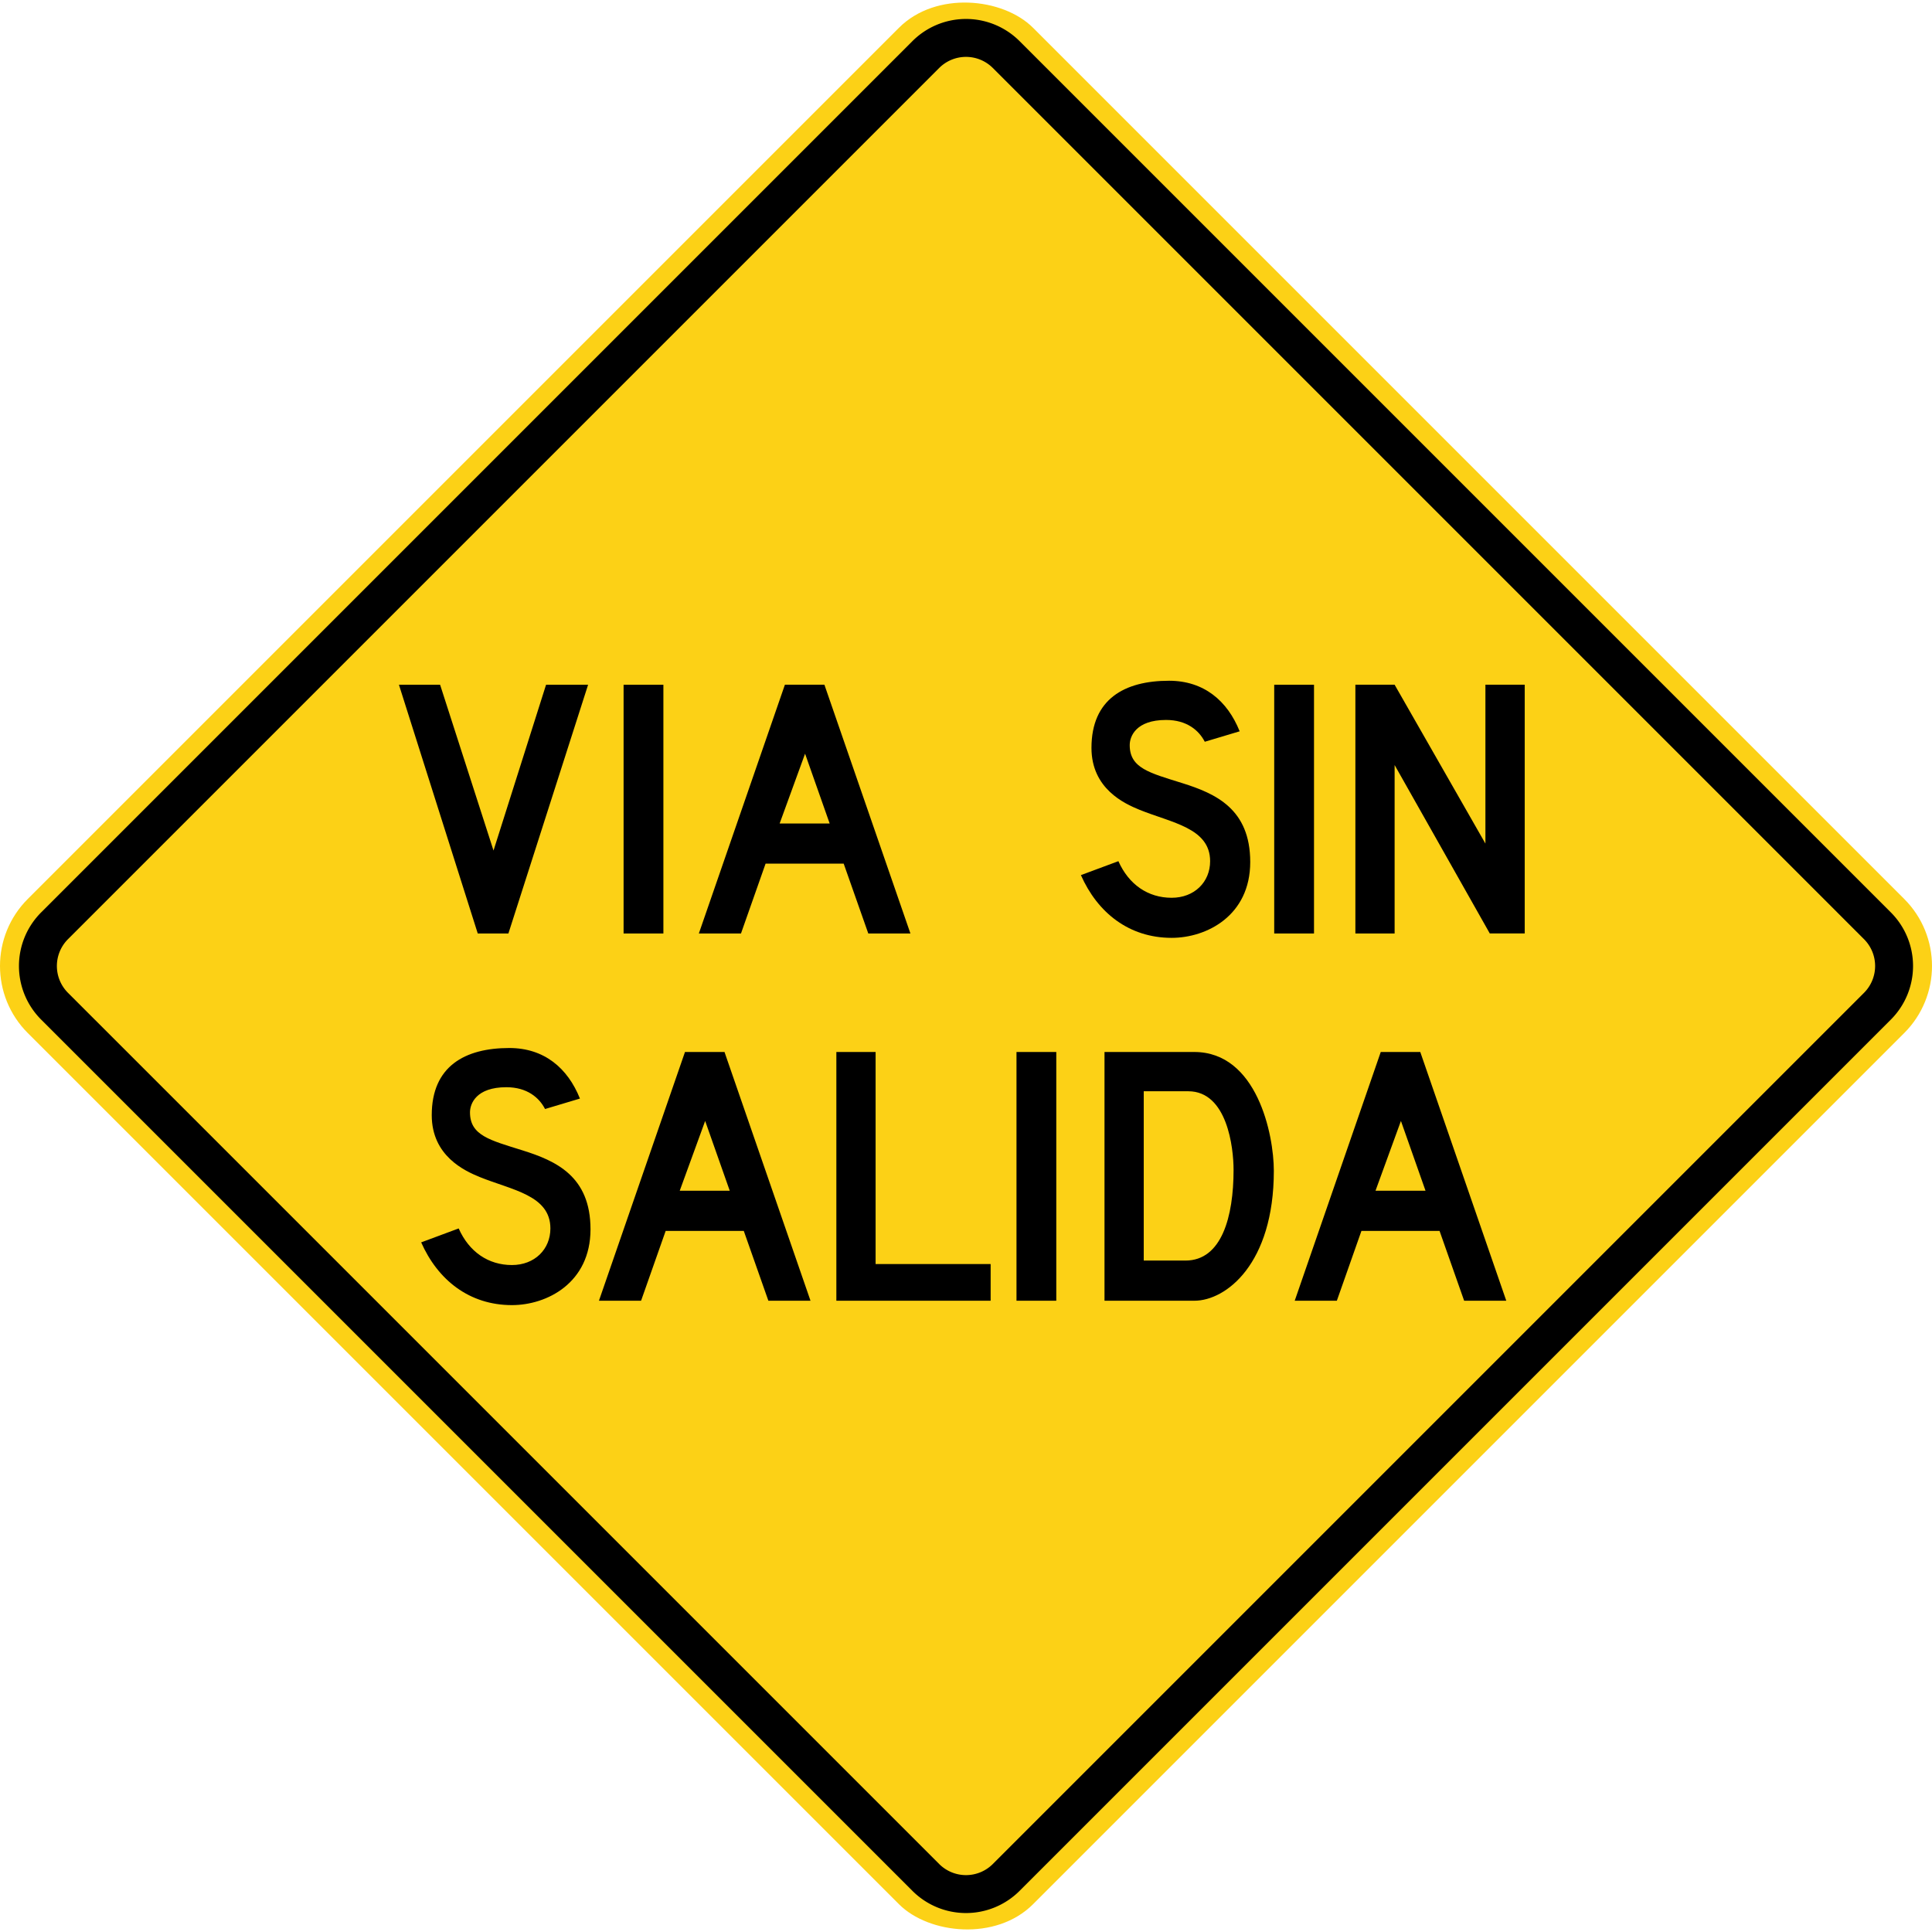
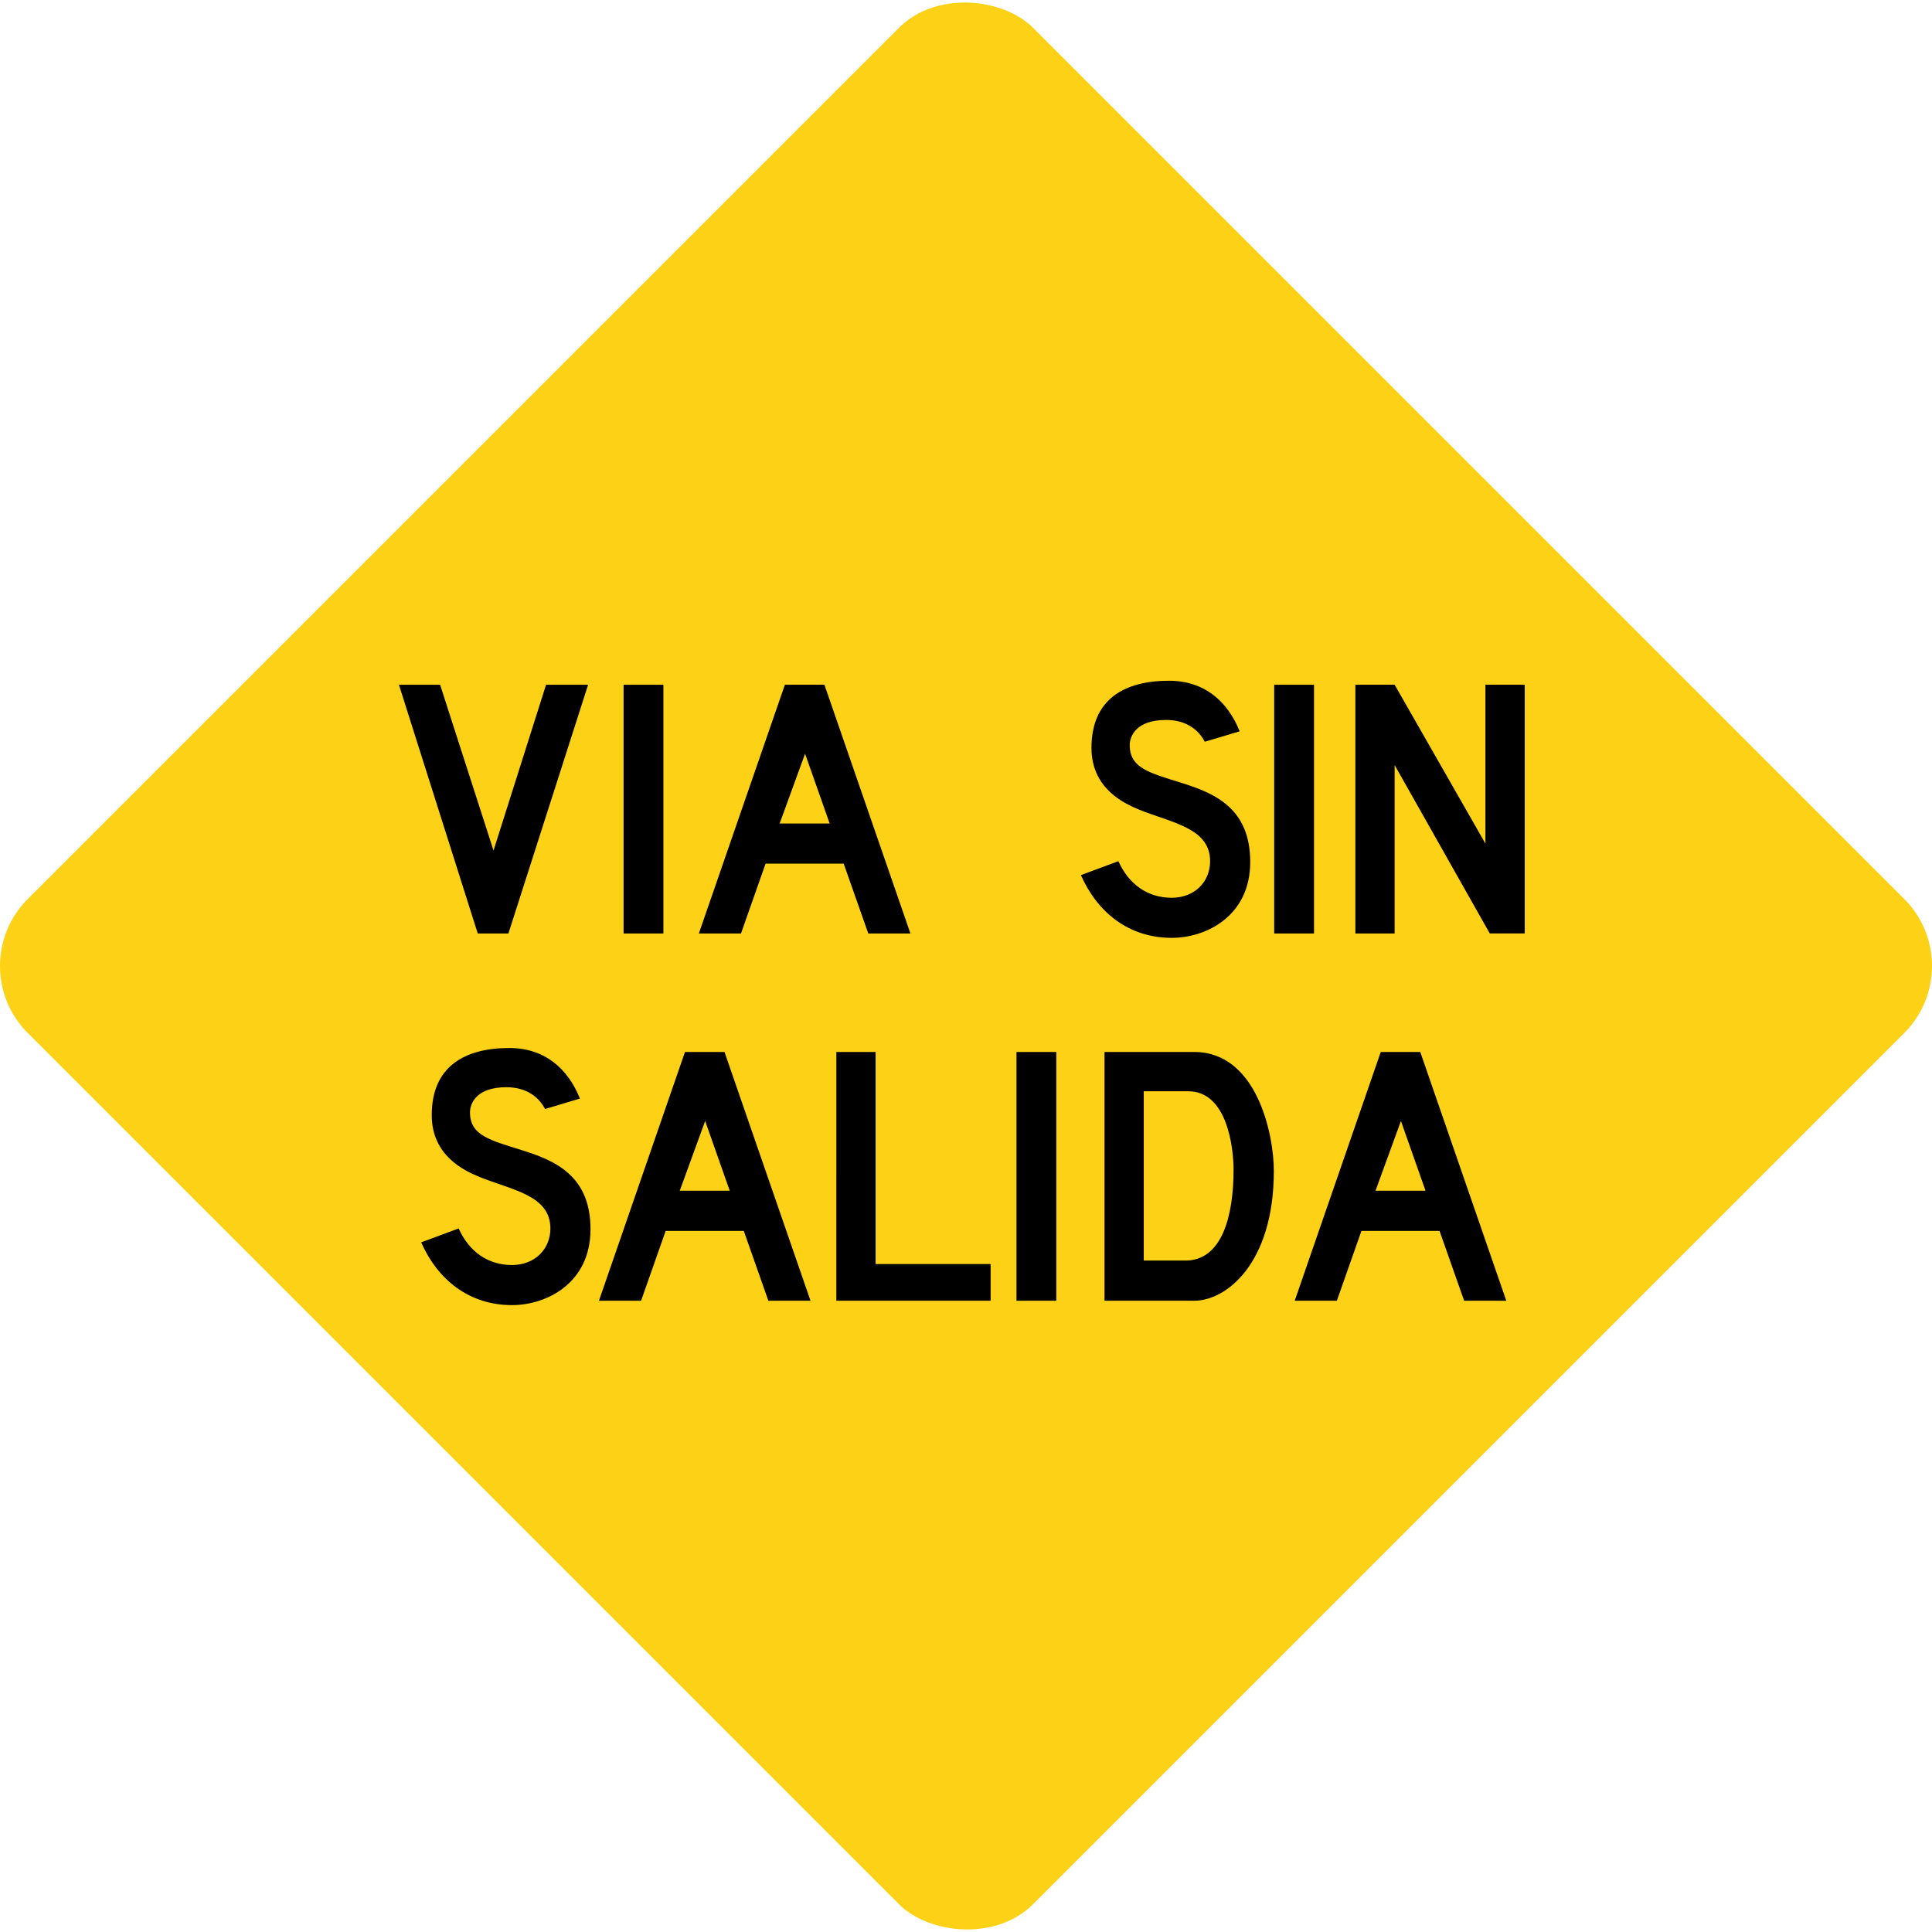
<svg xmlns="http://www.w3.org/2000/svg" width="815.391" height="815.391">
  <rect x="107.7" y="107.7" width="600" height="600" rx="40" transform="rotate(-45 407.692 407.703)" style="fill:#fcd116" />
-   <path d="M396.382 28.686a16.018 16.018 0 0 1 22.627 0l367.696 367.696a16.018 16.018 0 0 1 0 22.627L419.009 786.705a16.018 16.018 0 0 1-22.627 0L28.686 419.009a16.018 16.018 0 0 1 0-22.627L396.382 28.686m-11.314-11.313L17.373 385.068a32 32 0 0 0 0 45.255l367.695 367.695a32 32 0 0 0 45.255 0l367.695-367.695a32 32 0 0 0 0-45.255L430.323 17.373a32 32 0 0 0-45.255 0Z" />
  <path d="m177.754 524.336 15.825-5.88c4.423 9.934 12.546 15.446 22.48 15.446 9.566 0 16.232-6.614 16.232-15.445 0-14.029-16.233-16.181-29.84-21.705-6.26-2.573-20.236-8.832-20.236-26.115 0-20.615 13.976-28.33 32.741-28.33 14.71 0 24.644 8.463 29.802 21.336l-14.724 4.41c-2.428-4.738-7.52-9.2-16.337-9.2-12.703 0-15.34 6.929-15.34 10.604 0 9.802 8.463 11.745 22.203 16.061 13.988 4.397 28.66 10.84 28.66 33.306-.014 22.649-18.399 31.992-33.162 31.992-18.03 0-31.31-10.656-38.304-26.48ZM313.906 519.492h-32.964l-10.38 29.474h-17.781l36.31-104.98h16.679l36.297 104.98h-17.781Zm-27.033-16.941h21.115l-10.38-29.46ZM352.981 443.986h16.56v89.508h48.554v15.472H352.98ZM429.005 443.986h16.797v104.98h-16.797ZM466.15 548.966v-104.98h37.872c26.494 0 33.593 34.892 33.593 50.128 0 39.38-20.248 54.852-33.528 54.852Zm35.352-88.407H482.71v71.453h17.624c15.275 0 20.287-18.503 20.287-38.266 0-9.395-2.677-33.187-19.119-33.187ZM607.554 519.492H574.59l-10.38 29.474h-17.781l36.31-104.98h16.68l36.297 104.98h-17.782Zm-27.032-16.941h21.113l-10.38-29.46ZM201.632 393.966l-33.265-104.98h17.374l22.544 69.981 22.178-69.981h17.741l-33.633 104.98ZM263.184 288.986h16.797v104.98h-16.797ZM356.074 364.492H323.11l-10.38 29.473h-17.78l36.31-104.98h16.678l36.298 104.98h-17.782Zm-27.032-16.941h21.114l-10.38-29.46ZM456.187 369.335l15.826-5.88c4.422 9.934 12.545 15.446 22.48 15.446 9.566 0 16.232-6.614 16.232-15.445 0-14.029-16.233-16.18-29.841-21.705-6.26-2.572-20.235-8.831-20.235-26.114 0-20.616 13.975-28.332 32.74-28.332 14.71 0 24.644 8.464 29.802 21.338l-14.724 4.409c-2.427-4.737-7.519-9.2-16.337-9.2-12.703 0-15.34 6.93-15.34 10.604 0 9.802 8.463 11.745 22.203 16.062 13.989 4.396 28.66 10.84 28.66 33.305-.013 22.65-18.398 31.993-33.16 31.993-18.032 0-31.312-10.656-38.306-26.481ZM537.775 288.986h16.797v104.98h-16.797ZM588.593 322.88v71.086h-16.56v-104.98h16.56l38.318 67.042v-67.043h16.587v104.98h-14.737Z" />
</svg>